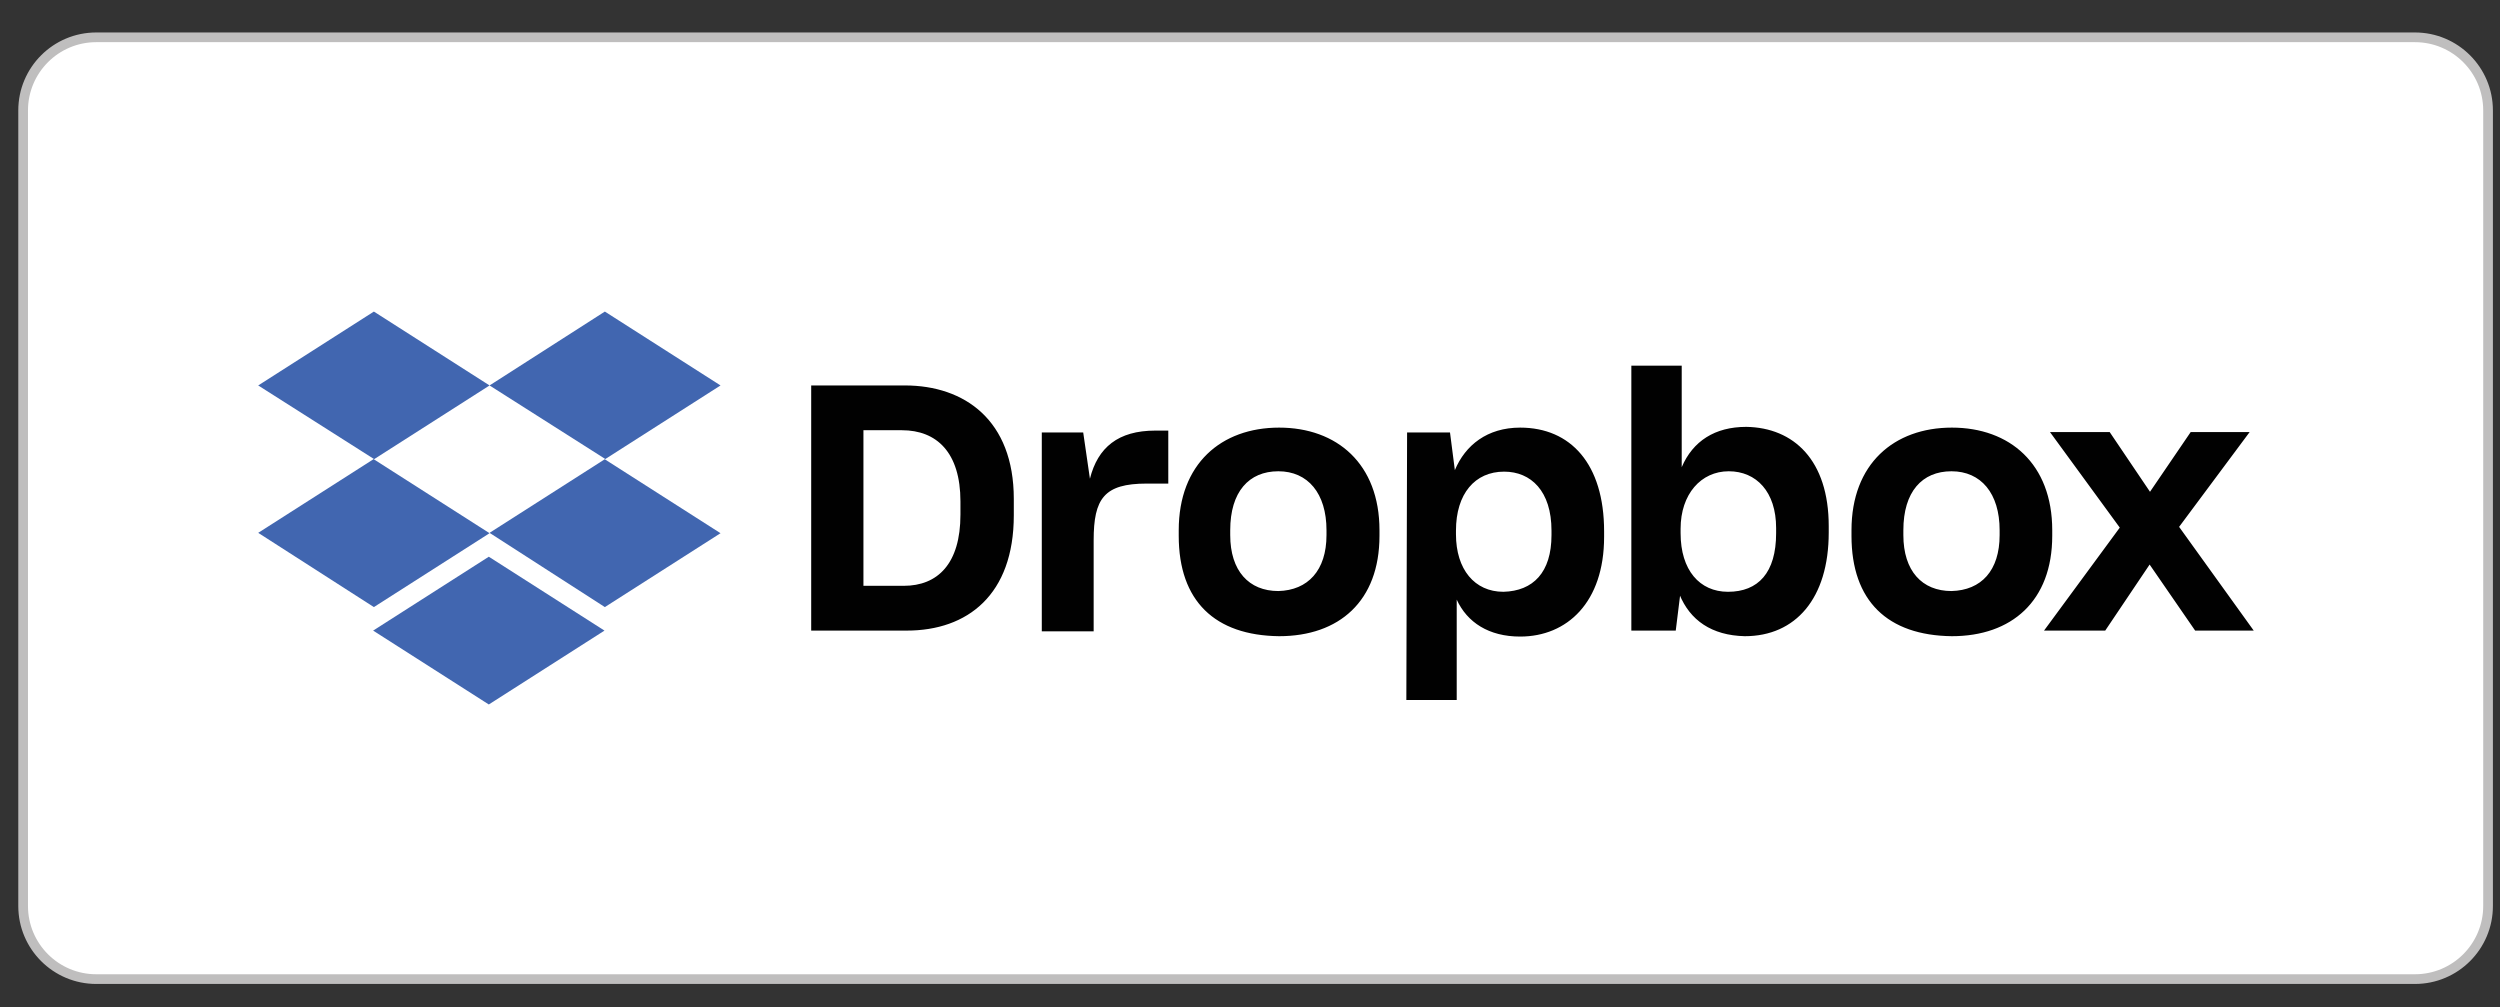
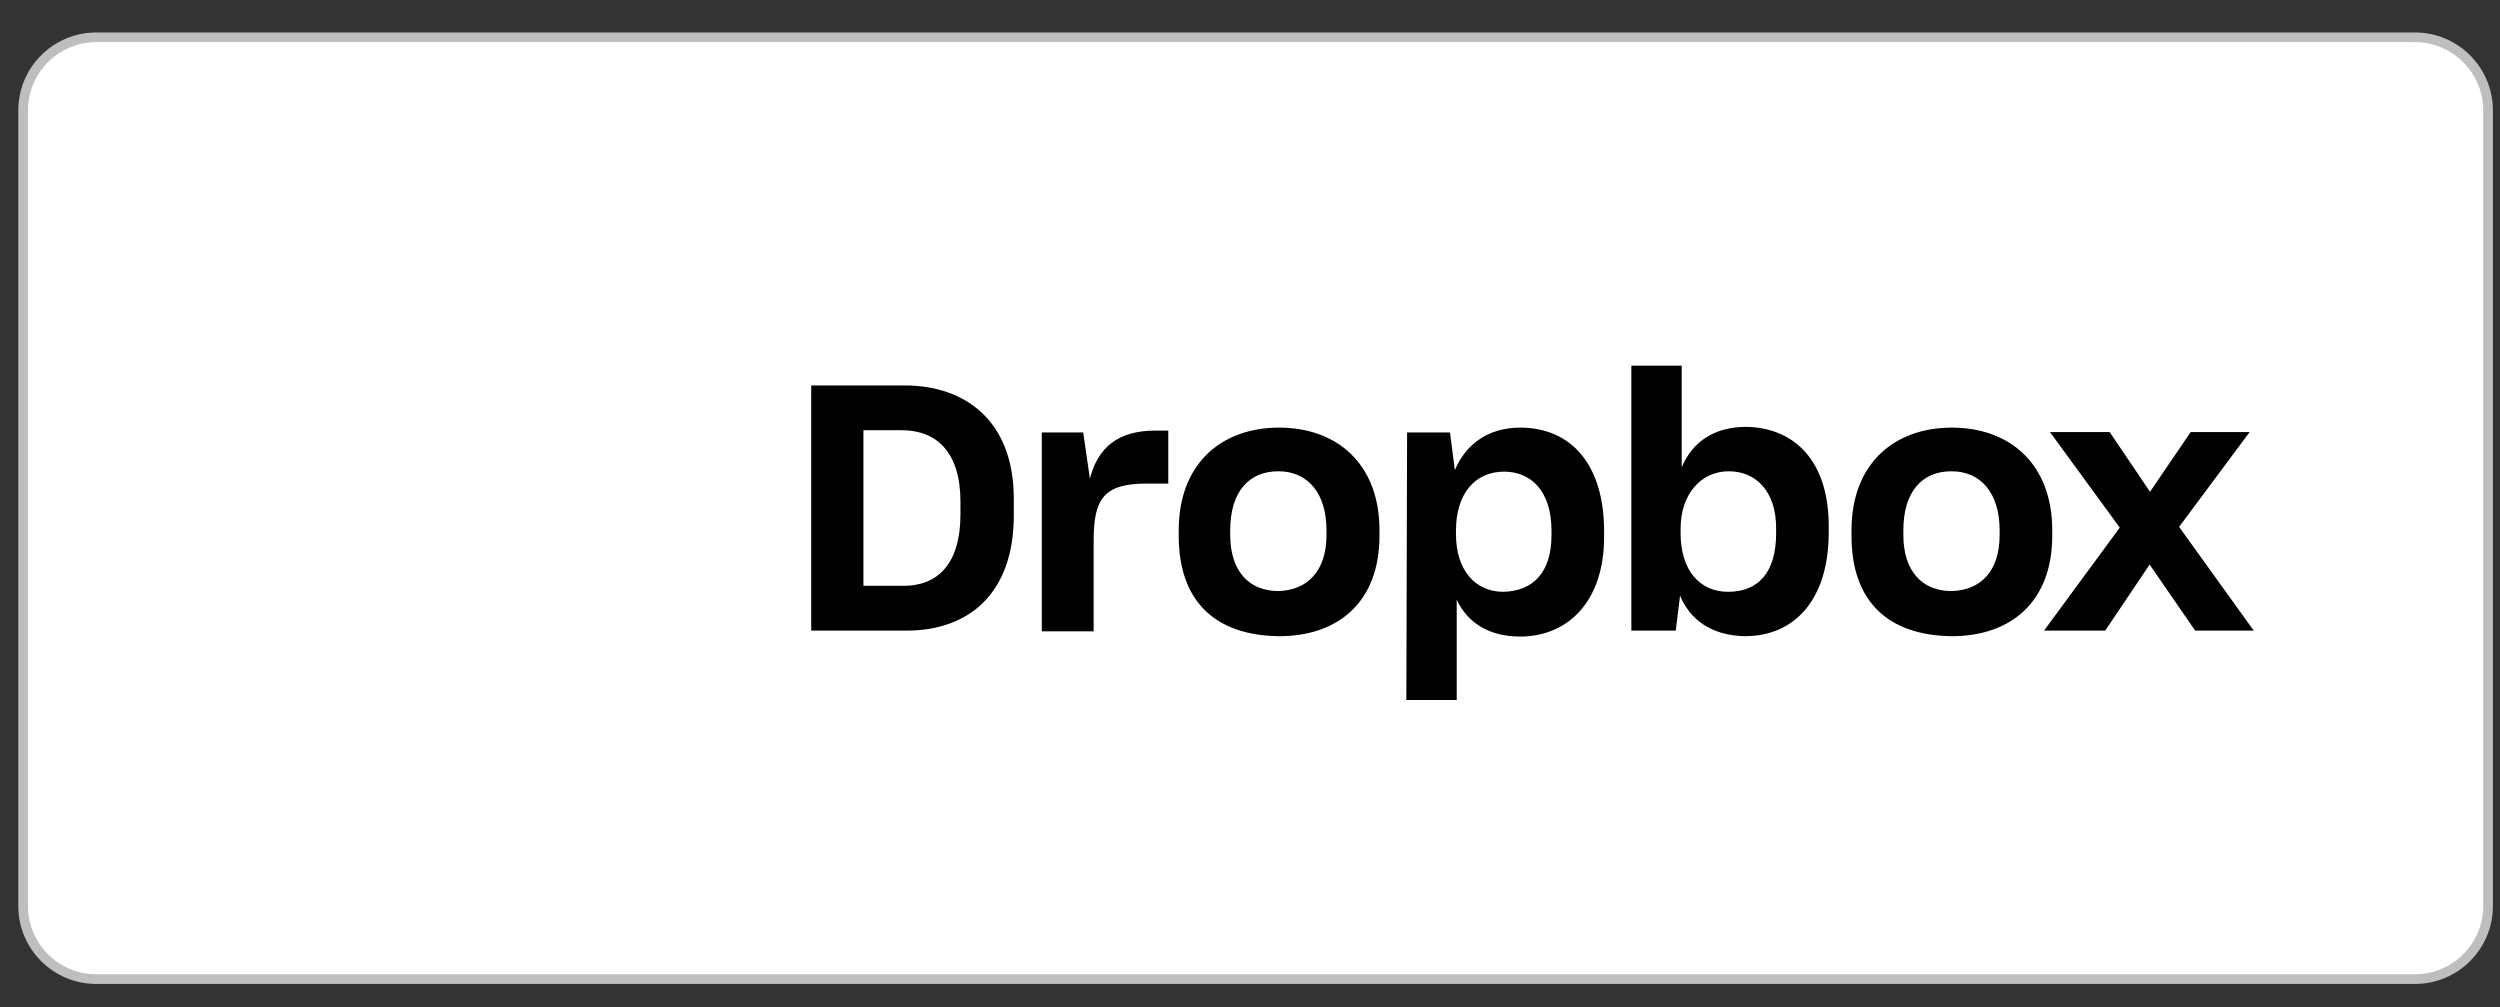
<svg xmlns="http://www.w3.org/2000/svg" width="67" height="27" viewBox="0 0 67 27" fill="none">
  <rect x="0" y="0" width="67" height="27" fill="#333333" stroke="none" />
  <path d="M64.72 1H2.58C1.498 1 0.62 1.878 0.62 2.96V24.28C0.62 25.363 1.498 26.24 2.58 26.24H64.72C65.803 26.24 66.68 25.363 66.68 24.28V2.96C66.68 1.878 65.803 1 64.72 1Z" fill="white" stroke="#BFBEBE" stroke-width="0.26" stroke-miterlimit="10" />
-   <path d="M13.12 10.33L10.02 12.31L13.12 14.29L10.02 16.27L6.92 14.28L10.02 12.3L6.92 10.33L10.02 8.35L13.12 10.33ZM10 16.9L13.1 14.92L16.2 16.9L13.1 18.88L10 16.9ZM13.12 14.28L16.22 12.3L13.12 10.33L16.21 8.35L19.31 10.33L16.21 12.31L19.31 14.29L16.21 16.27L13.12 14.28Z" fill="#4166B0" />
  <path d="M21.74 10.33H24.25C25.85 10.33 27.17 11.26 27.17 13.37V13.81C27.17 15.94 25.93 16.9 24.3 16.9H21.74V10.33ZM23.14 11.52V15.7H24.22C25.13 15.7 25.74 15.11 25.74 13.79V13.44C25.74 12.12 25.1 11.53 24.17 11.53H23.14V11.52ZM27.91 11.59H29.03L29.21 12.83C29.42 11.99 29.97 11.54 30.96 11.54H31.31V12.96H30.73C29.59 12.96 29.31 13.36 29.31 14.48V16.92H27.92V11.59H27.9H27.91ZM31.59 14.36V14.21C31.59 12.43 32.73 11.46 34.28 11.46C35.83 11.46 36.97 12.43 36.97 14.21V14.36C36.97 16.11 35.89 17.05 34.28 17.05C32.56 17.03 31.59 16.11 31.59 14.36ZM35.55 14.34V14.21C35.55 13.22 35.05 12.63 34.26 12.63C33.47 12.63 32.97 13.18 32.97 14.21V14.34C32.97 15.3 33.47 15.84 34.26 15.84C35.05 15.82 35.55 15.29 35.55 14.34ZM37.7 11.59H38.86L38.99 12.6C39.27 11.93 39.86 11.46 40.74 11.46C42.09 11.46 42.99 12.43 42.99 14.24V14.39C42.99 16.14 42 17.06 40.74 17.06C39.9 17.06 39.32 16.68 39.04 16.07V18.76H37.69L37.71 11.59H37.7ZM41.58 14.34V14.22C41.58 13.16 41.03 12.64 40.31 12.64C39.53 12.64 39.02 13.23 39.02 14.22V14.32C39.02 15.26 39.52 15.86 40.29 15.86C41.09 15.84 41.58 15.34 41.58 14.34ZM45.03 15.93L44.91 16.9H43.72V9.8H45.07V12.52C45.37 11.82 45.96 11.44 46.8 11.44C48.07 11.46 49.01 12.33 49.01 14.1V14.27C49.01 16.04 48.12 17.05 46.76 17.05C45.87 17.03 45.29 16.62 45.01 15.93H45.03ZM47.6 14.28V14.15C47.6 13.18 47.07 12.63 46.33 12.63C45.59 12.63 45.04 13.24 45.04 14.17V14.29C45.04 15.28 45.55 15.86 46.31 15.86C47.12 15.86 47.6 15.35 47.6 14.29V14.28ZM49.62 14.36V14.21C49.62 12.43 50.76 11.46 52.31 11.46C53.86 11.46 55 12.43 55 14.21V14.36C55 16.11 53.91 17.05 52.31 17.05C50.59 17.03 49.62 16.11 49.62 14.36ZM53.59 14.34V14.21C53.59 13.22 53.09 12.63 52.3 12.63C51.51 12.63 51.01 13.18 51.01 14.21V14.34C51.01 15.3 51.51 15.84 52.3 15.84C53.1 15.82 53.59 15.29 53.59 14.34ZM56.81 14.14L54.94 11.58H56.54L57.62 13.18L58.71 11.58H60.29L58.4 14.12L60.4 16.9H58.83L57.61 15.13L56.42 16.9H54.78L56.81 14.14Z" fill="#010101" />
</svg>